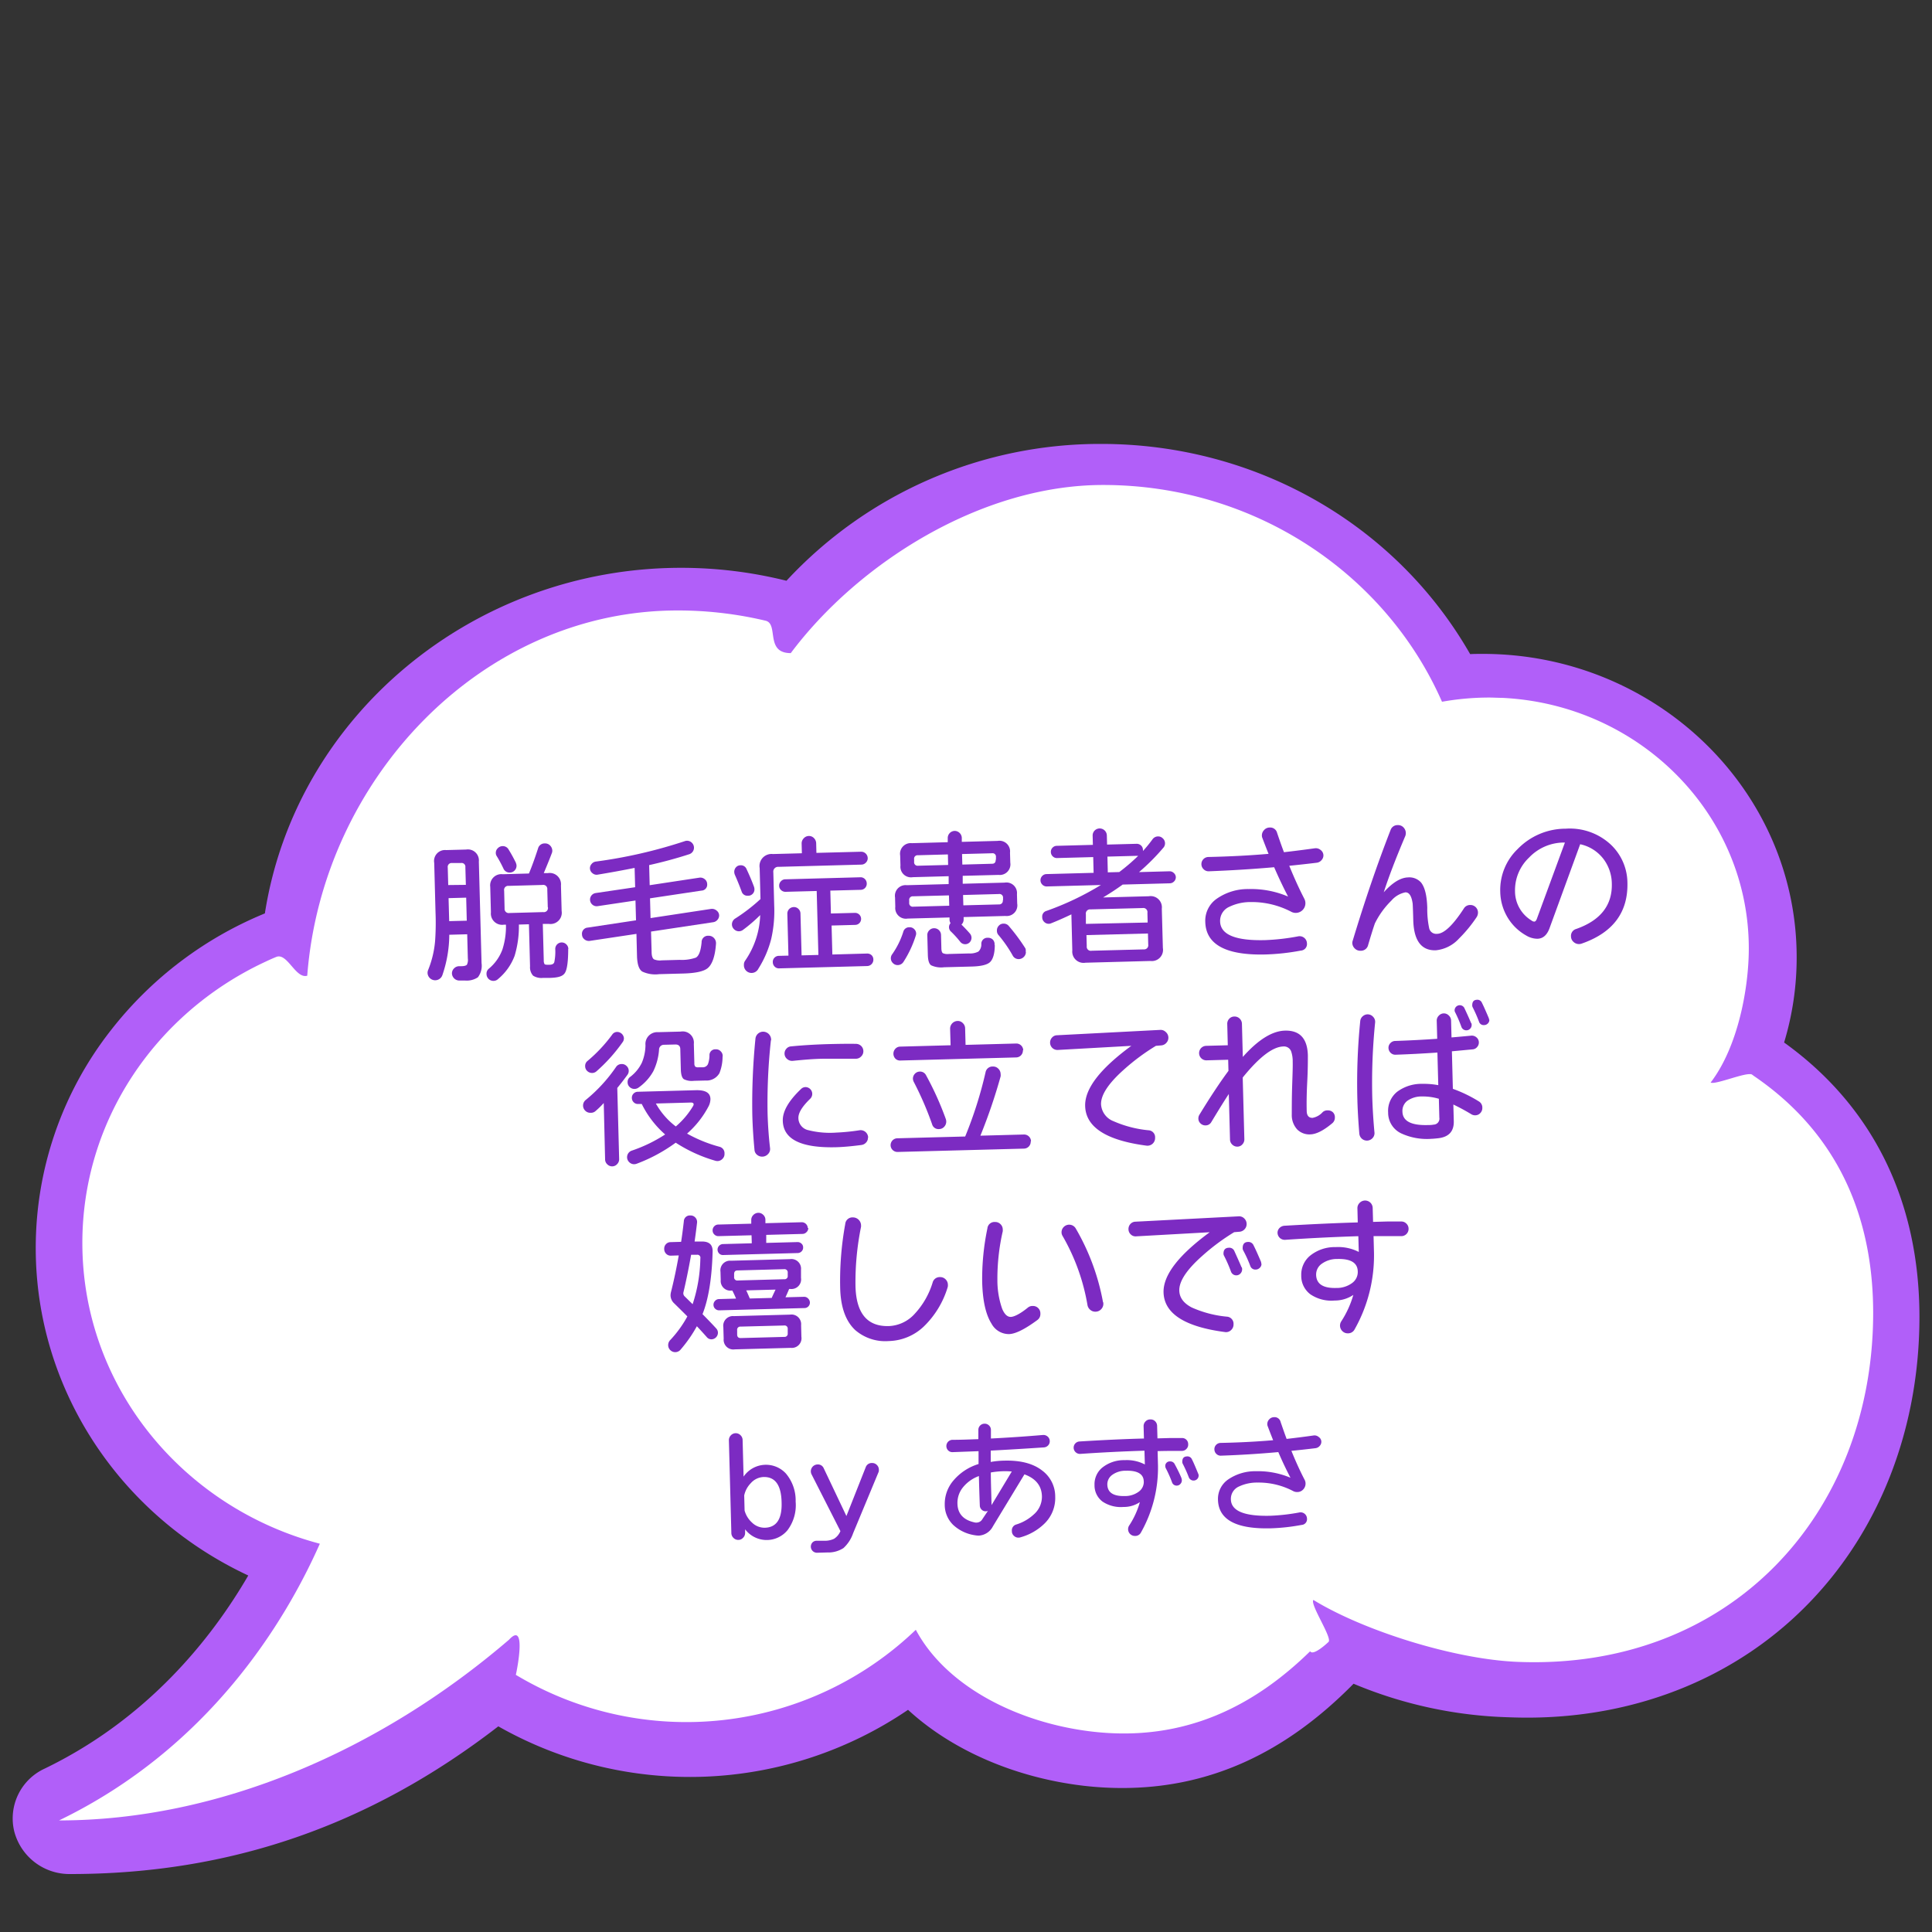
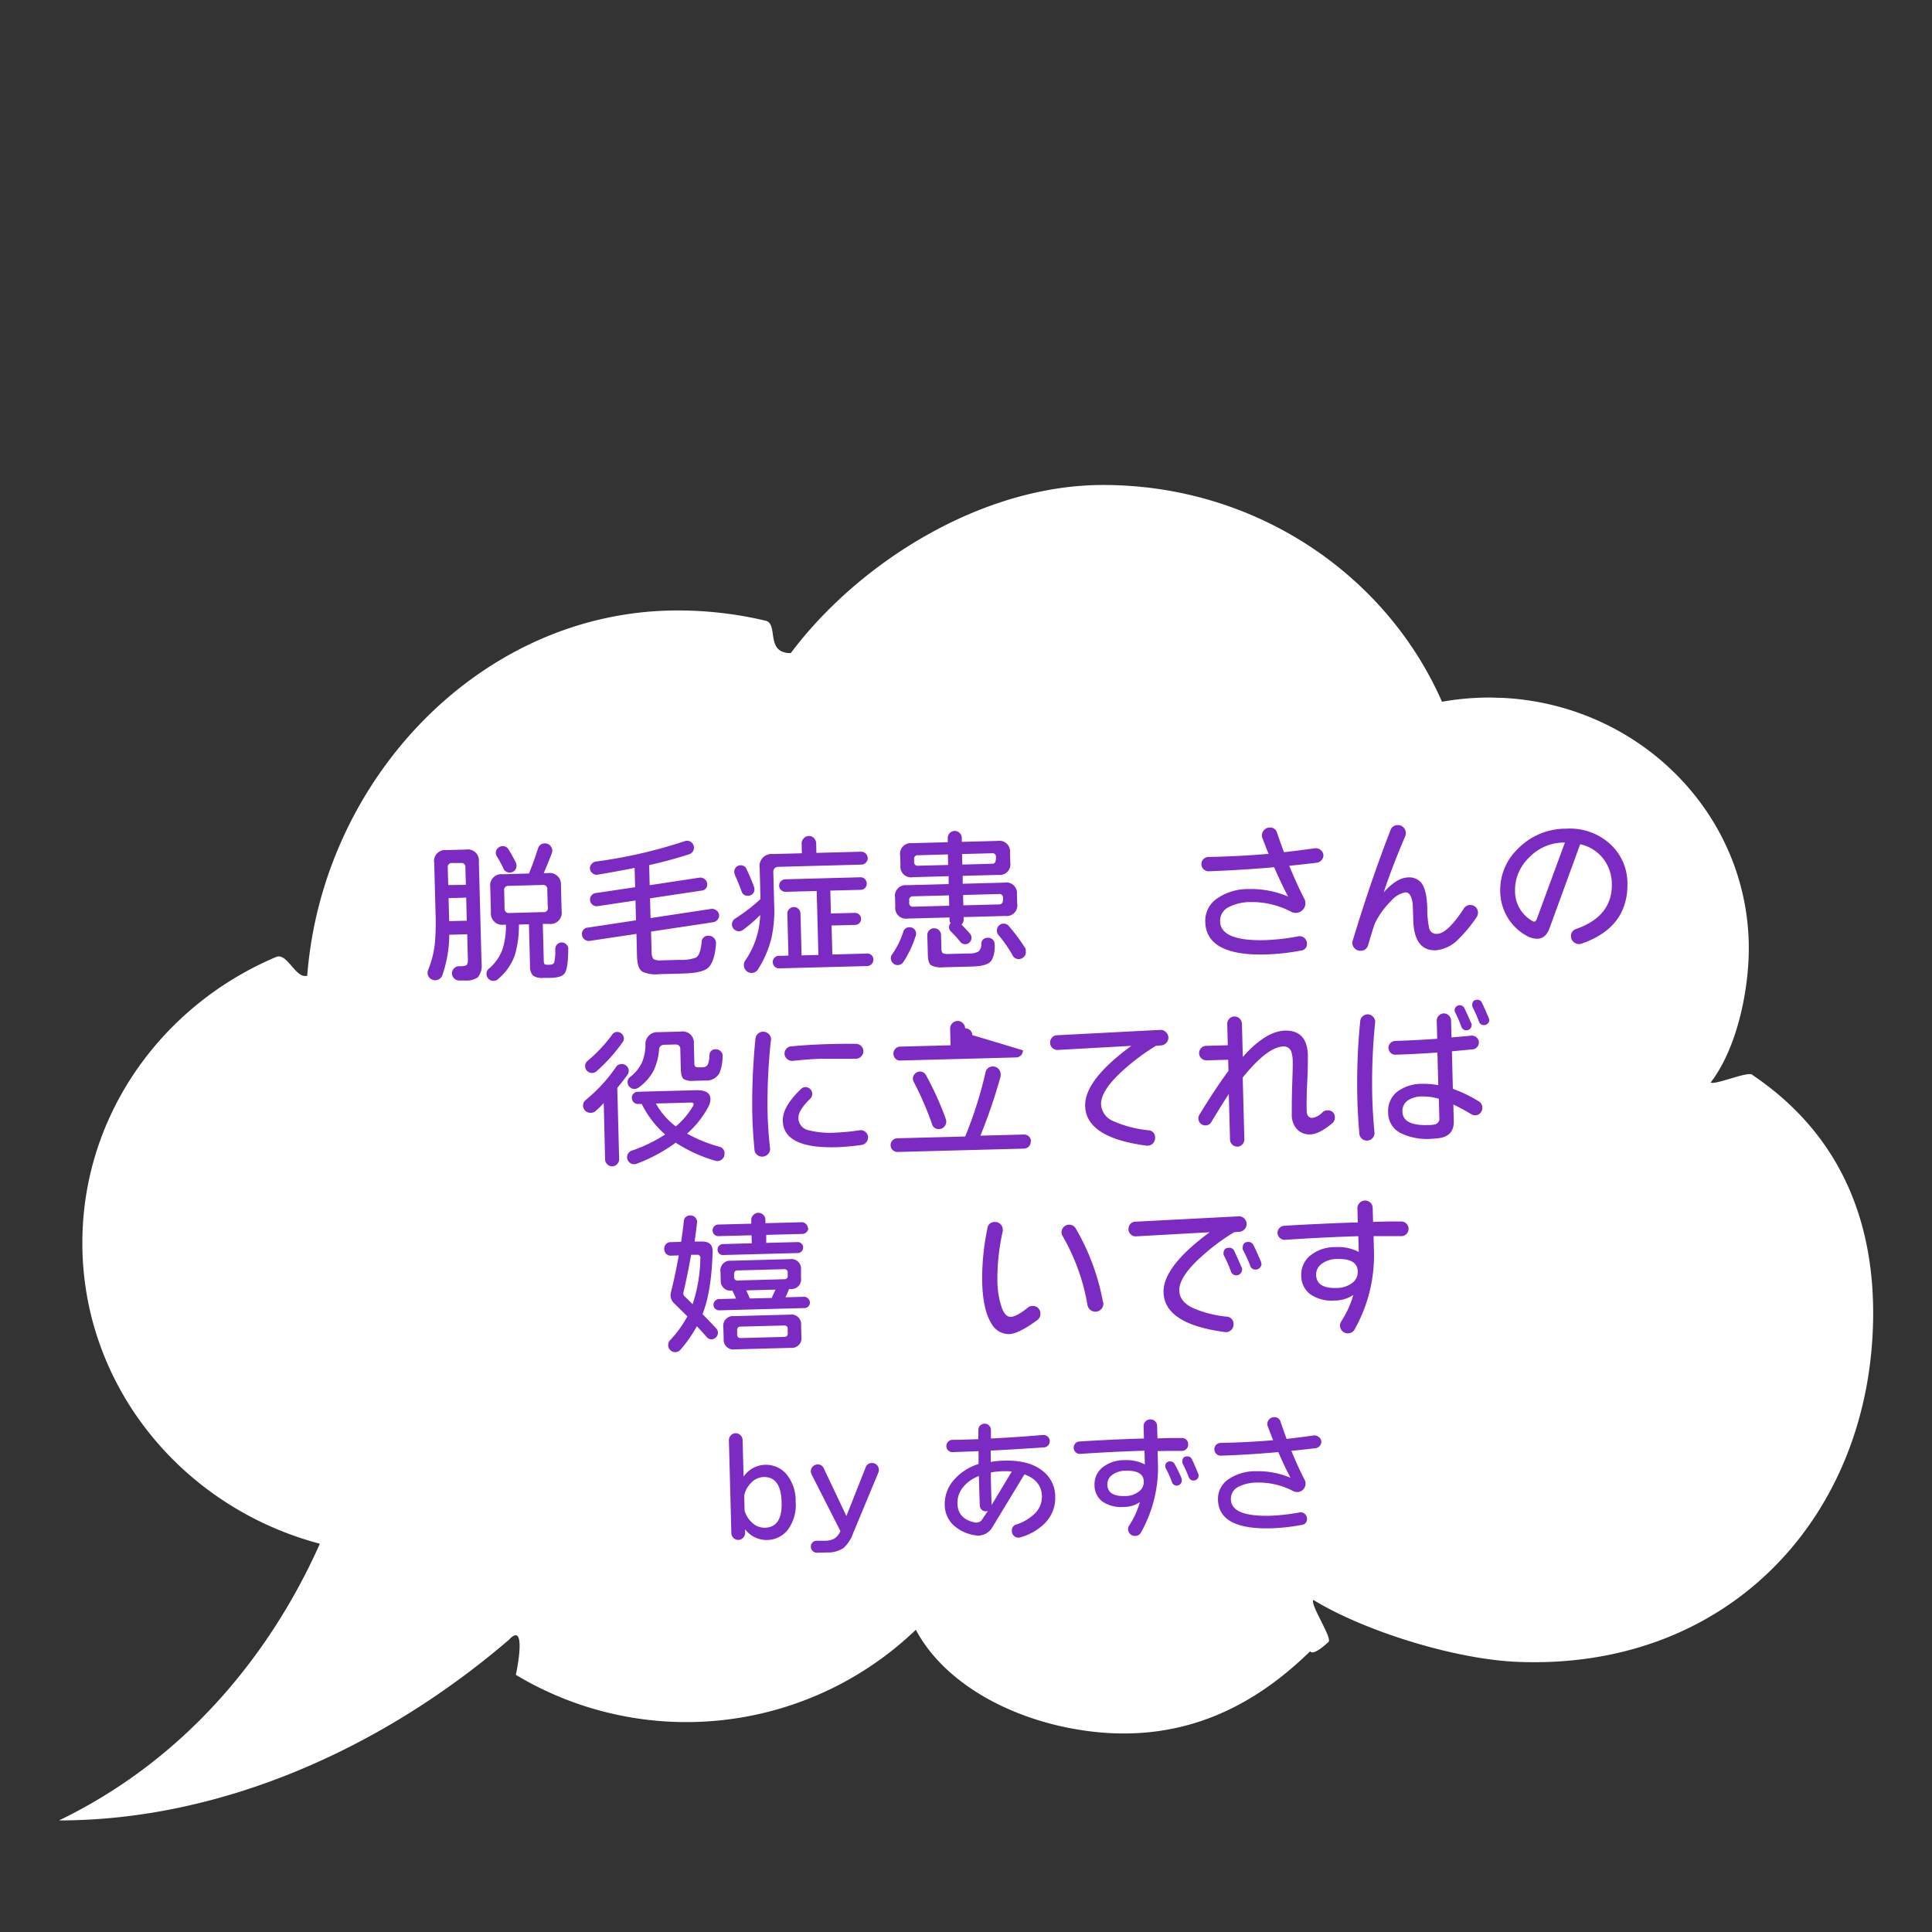
<svg xmlns="http://www.w3.org/2000/svg" id="レイヤー_1" data-name="レイヤー 1" viewBox="0 0 400 400">
  <rect x="0" y="0" width="400" height="400" fill="#333333" stroke="none" />
  <defs>
    <style>.cls-1{fill:#b15ff9;}.cls-2{fill:#fff;}.cls-3{fill:#7c2bc2;}</style>
  </defs>
-   <path class="cls-1" d="M369.38,215.84a60.47,60.47,0,0,0,2.6-17.65c0-34.63-29.17-62.81-65-62.81-.86,0-1.73,0-2.6.05C289,108.54,260,91.91,228,91.91a88.5,88.5,0,0,0-65.17,28.33A90.06,90.06,0,0,0,141,117.56c-43,0-79.78,30.66-86.16,71.55A77.87,77.87,0,0,0,23,213.25,73,73,0,0,0,7.4,258.41c0,28.93,17.17,55.24,44,67.78-7.56,13-20.76,29.65-42.19,40a11.35,11.35,0,0,0-6.27,12.94A11.81,11.81,0,0,0,14.53,388c33,0,62-10,88.64-30.58A80.31,80.31,0,0,0,188,354c9.07,8.36,22.17,14.05,36.32,15.72a69.89,69.89,0,0,0,8,.47c17.93,0,33.63-7.07,47.92-21.59a89.35,89.35,0,0,0,32,6.94c1.34.05,2.67.08,3.95.08,23.21,0,44.18-8.7,59.06-24.49,14.29-15.15,22.15-35.93,22.15-58.5C397.39,248.6,387.72,229,369.38,215.84Z" />
  <path class="cls-2" d="M362.7,222.48c-1-.66,1.05.63,0,0s-7.54,2.18-8.53,1.65c5.72-7.48,7.9-19.68,7.9-27.76,0-27.83-22.66-50.55-51.12-51.89-.88,0-1.76-.06-2.65-.06a55.85,55.85,0,0,0-9.75.87c-11.58-26.38-38.64-44.88-70.16-44.88-25.41,0-50.84,16.33-64.67,34.81-5.39,0-2.44-6.05-5.22-6.71q-.8-.19-1.59-.36a78.55,78.55,0,0,0-16.64-1.76c-40.55,0-73.52,34.85-76.66,75.62-2.41.71-4.14-4.85-6.43-3.88-1,.4-1.88.82-2.81,1.26-22.11,10.53-37.32,32.52-37.32,57.95,0,29.75,20.83,54.79,49.17,62.27-7.16,16.15-22.93,42.27-54,57.29,32.9,0,66.25-14.33,93.16-37.41,3.59-3.9,1.79,5.64,1.42,7.27h0a68.61,68.61,0,0,0,82.81-9.33c6.31,11.8,21.25,19.28,36.44,21.07,19.41,2.28,33.88-5.55,45.2-16.62.67,1.08,3.82-1.95,3.82-1.95.77-.89-3.89-7.77-3.15-8.68,10.35,6.35,29.1,12.28,42.25,12.82,44.07,1.8,73.65-30.66,73.65-72.3C387.8,253.55,381.66,235.19,362.7,222.48Z" />
  <path class="cls-3" d="M99.7,199.4a3.92,3.92,0,0,1-.76,2.94,4.16,4.16,0,0,1-2.64.67l-1.15,0a1.54,1.54,0,0,1-1.58-1.47A1.43,1.43,0,0,1,94,200.5a1.49,1.49,0,0,1,1.08-.46h.38c.64,0,1-.11,1.2-.29a2.25,2.25,0,0,0,.2-1.32l-.13-5-3.71.1a26.13,26.13,0,0,1-1.44,8.39,1.58,1.58,0,0,1-3.06-.46,1.59,1.59,0,0,1,.14-.68,20.63,20.63,0,0,0,1.42-5.93,53.72,53.72,0,0,0,.09-5.95l-.27-10.24A2.27,2.27,0,0,1,92.38,176l4.13-.11a2.28,2.28,0,0,1,2.63,2.5Zm-3.25-16.2-.1-3.65a.78.78,0,0,0-.92-.87l-1.85,0a.8.8,0,0,0-.88.92l.1,3.64Zm.19,7.42-.12-4.77-3.65.1.13,4.76Zm21,5.84c0,2.63-.23,4.29-.7,5s-1.42.94-3,1l-1.48,0a3.22,3.22,0,0,1-2.09-.46,2.58,2.58,0,0,1-.63-1.93l-.23-8.71-2.08.06a21.13,21.13,0,0,1-.88,6.46,11.49,11.49,0,0,1-3.43,4.82,1.35,1.35,0,0,1-.91.38,1.42,1.42,0,0,1-1.48-1.4,1.32,1.32,0,0,1,.45-1.1,9.37,9.37,0,0,0,2.84-4,15.49,15.49,0,0,0,.73-5.14h-.39a2.33,2.33,0,0,1-2.72-2.55l-.14-5.28A2.32,2.32,0,0,1,104.1,181l5.41-.15q.87-2.07,1.88-5.17a1.4,1.4,0,0,1,1.41-1.06,1.42,1.42,0,0,1,1.09.43,1.58,1.58,0,0,1,.46,1.07,1.46,1.46,0,0,1-.12.57q-.51,1.37-1.65,4.08l.83,0a2.34,2.34,0,0,1,2.73,2.55l.14,5.28a2.33,2.33,0,0,1-2.59,2.69l-1.31,0,.2,7.52a1.53,1.53,0,0,0,.15.78c.09.11.31.16.67.15h.36c.55,0,.89-.19,1-.53a10.58,10.58,0,0,0,.2-2.7,1.34,1.34,0,0,1,2.28-1A1.36,1.36,0,0,1,117.67,196.46Zm-10.84-17.8a1.27,1.27,0,0,1,.14.54,1.4,1.4,0,0,1-.37,1,1.34,1.34,0,0,1-1,.45,1.36,1.36,0,0,1-1.34-.83,26.81,26.81,0,0,0-1.38-2.56,1.2,1.2,0,0,1-.2-.63,1.3,1.3,0,0,1,.4-1,1.39,1.39,0,0,1,1-.45,1.36,1.36,0,0,1,1.27.74C105.86,176.78,106.35,177.69,106.83,178.66Zm6.61,9.17-.1-3.67a.84.84,0,0,0-1-.94l-7,.19a.84.84,0,0,0-.93,1l.09,3.68a.86.86,0,0,0,1,.94l7-.19A.85.85,0,0,0,113.44,187.83Z" />
  <path class="cls-3" d="M148.89,189.49a1.34,1.34,0,0,1-.35.95,1.4,1.4,0,0,1-.86.49l-12.89,1.94.12,4.22c0,.81.18,1.32.49,1.53a3.11,3.11,0,0,0,1.6.21l3.71-.1a8.83,8.83,0,0,0,3.38-.47c.65-.4,1-1.45,1.17-3.14a1.32,1.32,0,0,1,1.43-1.38,1.46,1.46,0,0,1,1.14.48,1.55,1.55,0,0,1,.41,1.17q-.28,3.88-1.75,5.08-1.26,1-5.16,1.09l-4.86.13a6.39,6.39,0,0,1-3.5-.54c-.68-.45-1-1.46-1.08-3l-.12-4.8-9.66,1.45a1.42,1.42,0,0,1-1.1-.31,1.28,1.28,0,0,1-.51-1,1.27,1.27,0,0,1,1.18-1.44l10-1.51-.11-4.1-7.84,1.17a1.35,1.35,0,0,1-1.08-.31,1.37,1.37,0,0,1,.65-2.4l8.2-1.21-.11-4q-3.72.75-7.61,1.39a1.29,1.29,0,0,1-1.11-.29,1.32,1.32,0,0,1-.53-1,1.3,1.3,0,0,1,.35-.92,1.33,1.33,0,0,1,.86-.49,100.61,100.61,0,0,0,18.46-4.24,1.35,1.35,0,0,1,.41-.07,1.39,1.39,0,0,1,1,.39,1.42,1.42,0,0,1-.56,2.41c-2.69.87-5.44,1.61-8.26,2.24l.11,4.16,10.3-1.56a1.4,1.4,0,0,1,1.09.31,1.28,1.28,0,0,1,.51,1,1.22,1.22,0,0,1-1.18,1.37l-10.65,1.6.11,4.09,12.53-1.9a1.45,1.45,0,0,1,1.13.33A1.3,1.3,0,0,1,148.89,189.49Z" />
  <path class="cls-3" d="M179.65,177.59a1.28,1.28,0,0,1-.37,1,1.3,1.3,0,0,1-.93.42l-17.15.46a1,1,0,0,0-1.09,1.15l.18,6.84a26,26,0,0,1-.62,6.94,21.48,21.48,0,0,1-2.65,6.15,1.58,1.58,0,0,1-3-.76,1.4,1.4,0,0,1,.26-.9,17.56,17.56,0,0,0,3.11-9.43,32,32,0,0,1-3.57,3.07,1.45,1.45,0,0,1-.82.28,1.4,1.4,0,0,1-1-.4,1.38,1.38,0,0,1-.46-1,1.43,1.43,0,0,1,.73-1.27,36.65,36.65,0,0,0,5.18-4l-.17-6.43a2.49,2.49,0,0,1,2.74-2.89l6-.16-.05-2a1.49,1.49,0,0,1,.42-1.08,1.45,1.45,0,0,1,1.07-.5,1.4,1.4,0,0,1,1.06.44,1.56,1.56,0,0,1,.46,1.06l.05,2,9.24-.24a1.35,1.35,0,0,1,1.38,1.3Zm-23.52,6.07a1.76,1.76,0,0,1,.07.45,1.28,1.28,0,0,1-.36.94,1.26,1.26,0,0,1-1,.4,1.24,1.24,0,0,1-1.3-.89c-.37-1-.84-2.2-1.41-3.48a1.87,1.87,0,0,1-.11-.51,1.42,1.42,0,0,1,.35-1,1.23,1.23,0,0,1,.93-.42,1.25,1.25,0,0,1,1.27.8C155.28,181.46,155.78,182.69,156.13,183.66Zm24.69,15a1.31,1.31,0,0,1-1.28,1.35l-18.23.48a1.21,1.21,0,0,1-.92-.36,1.31,1.31,0,0,1-.39-.92,1.23,1.23,0,0,1,.34-.92,1.25,1.25,0,0,1,.9-.39l2-.05-.23-8.64a1.35,1.35,0,0,1,1.34-1.41,1.27,1.27,0,0,1,.95.37,1.35,1.35,0,0,1,.43,1l.23,8.63,3.48-.09-.35-13.24-6.43.17a1.31,1.31,0,0,1-.94-.35,1.19,1.19,0,0,1-.4-.9,1.24,1.24,0,0,1,.36-.93,1.21,1.21,0,0,1,.91-.41l15.55-.42a1.24,1.24,0,0,1,.92.36,1.31,1.31,0,0,1,.39.92,1.26,1.26,0,0,1-1.24,1.32l-6.3.16.12,4.74L177,189a1.25,1.25,0,0,1,.93,2.12,1.23,1.23,0,0,1-.87.37l-4.89.13.16,6,7.2-.2a1.32,1.32,0,0,1,.93.35A1.23,1.23,0,0,1,180.82,198.66Z" />
  <path class="cls-3" d="M189.6,193.72a22.38,22.38,0,0,1-2.54,5.42,1.42,1.42,0,0,1-1.17.67,1.35,1.35,0,0,1-1-.39,1.38,1.38,0,0,1-.45-1,1.35,1.35,0,0,1,.24-.8,16.87,16.87,0,0,0,2.34-4.71,1.24,1.24,0,0,1,1.25-.93,1.27,1.27,0,0,1,1,.38,1.29,1.29,0,0,1,.41.93A1.38,1.38,0,0,1,189.6,193.72Zm21-6.64a2.2,2.2,0,0,1-2.43,2.56l-8.66.23v.49a1.39,1.39,0,0,1-.45,1.06c.65.65,1.23,1.26,1.74,1.85a1.35,1.35,0,0,1,0,1.79,1.3,1.3,0,0,1-2-.08,20.82,20.82,0,0,0-2-2.19,1.24,1.24,0,0,1,0-1.66,1.32,1.32,0,0,1-.21-.7l0-.48-8.66.23a2.21,2.21,0,0,1-2.57-2.43l-.05-1.95a2.2,2.2,0,0,1,2.43-2.53l8.67-.23,0-1.63-7.42.2a2.19,2.19,0,0,1-2.56-2.4l-.06-2.08a2.21,2.21,0,0,1,2.43-2.56l7.42-.2,0-.83a1.47,1.47,0,0,1,1.43-1.51,1.49,1.49,0,0,1,1.48,1.43l0,.84,7.42-.2a2.2,2.2,0,0,1,2.56,2.43l.06,2.08a2.2,2.2,0,0,1-2.43,2.53l-7.42.19,0,1.64,8.67-.23a2.19,2.19,0,0,1,2.56,2.39Zm-14.07.44-.06-2.14-7.42.19a.74.74,0,0,0-.81.86v.48a.74.74,0,0,0,.86.81Zm-.23-8.44-.05-2.18-6.21.17a.71.71,0,0,0-.78.82l0,.54a.72.72,0,0,0,.82.81Zm9.66,16.58c0,1.81-.4,3-1,3.55s-1.88.85-3.74.9l-5.75.15a4.92,4.92,0,0,1-2.7-.41c-.42-.31-.64-1-.67-2.16l-.11-4.06a1.33,1.33,0,0,1,.39-1,1.35,1.35,0,0,1,1-.45,1.42,1.42,0,0,1,1.45,1.37l.07,2.72c0,.58.12.93.3,1.07a2.37,2.37,0,0,0,1.24.17l4.19-.11a3.73,3.73,0,0,0,1.94-.39,2,2,0,0,0,.6-1.58,1.25,1.25,0,0,1,1.37-1.27,1.33,1.33,0,0,1,1.07.44A1.41,1.41,0,0,1,205.91,195.66Zm.24-17.68,0-.54a.7.7,0,0,0-.82-.78l-6.2.16.06,2.18,6.2-.17C205.9,178.82,206.16,178.54,206.15,178Zm1.47,8.41v-.48a.74.74,0,0,0-.86-.81l-7.42.2.06,2.14,7.42-.19A.74.74,0,0,0,207.62,186.39Zm4.73,10.67a1.41,1.41,0,0,1-.42,1.05,1.49,1.49,0,0,1-1,.46,1.38,1.38,0,0,1-1.33-.77,26.83,26.83,0,0,0-3-4.3,1.32,1.32,0,0,1-.25-.83,1.38,1.38,0,0,1,.38-1,1.28,1.28,0,0,1,1-.44,1.33,1.33,0,0,1,1.1.51,39.29,39.29,0,0,1,3.42,4.62A1.23,1.23,0,0,1,212.35,197.06Z" />
-   <path class="cls-3" d="M243.44,181.57a1.21,1.21,0,0,1-.36.92,1.25,1.25,0,0,1-.88.39l-9.76.26q-1.89,1.37-4.06,2.67l9.47-.25a2.32,2.32,0,0,1,2.69,2.58l.22,8.13a2.31,2.31,0,0,1-2.55,2.69l-13.47.36a2.34,2.34,0,0,1-2.73-2.55l-.19-7.46q-2.28,1.09-4.18,1.84a1.13,1.13,0,0,1-.48.11,1.27,1.27,0,0,1-.95-.37,1.31,1.31,0,0,1-.43-1,1.21,1.21,0,0,1,.89-1.3,59.6,59.6,0,0,0,11.26-5.36l-11.2.3a1.24,1.24,0,0,1-.9-.35,1.27,1.27,0,0,1-.05-1.82,1.26,1.26,0,0,1,.89-.39l9.75-.26-.08-3.26-7.49.2a1.2,1.2,0,0,1-.89-.35,1.25,1.25,0,0,1-.39-.9,1.19,1.19,0,0,1,.34-.89,1.21,1.21,0,0,1,.87-.39l7.49-.2-.05-1.89a1.46,1.46,0,0,1,.39-1.05,1.48,1.48,0,0,1,2.55,1l.05,1.88,6.11-.16a1.31,1.31,0,0,1,.91.34,1.19,1.19,0,0,1,.4.87,1,1,0,0,1,0,.29c.64-.7,1.32-1.52,2-2.45a1.41,1.41,0,0,1,1.1-.58,1.33,1.33,0,0,1,1,.39,1.38,1.38,0,0,1,.09,2,43.72,43.72,0,0,1-5,5l6.3-.17a1.24,1.24,0,0,1,.9.35A1.19,1.19,0,0,1,243.44,181.57ZM237.61,191l-.05-2a.86.86,0,0,0-1-1l-10.81.28a.86.86,0,0,0-.93,1l0,2Zm.12,4.57-.06-2.3-12.73.33.06,2.31a.84.84,0,0,0,1,.93l10.82-.28A.85.85,0,0,0,237.73,195.58Zm-2.09-18.38-.25,0-6.11.16.08,3.26,2.37-.06A40.62,40.62,0,0,0,235.64,177.2Z" />
  <path class="cls-3" d="M274,177.08a1.45,1.45,0,0,1-.39,1,1.54,1.54,0,0,1-1,.54c-2.06.25-4,.46-5.68.63q1.54,3.79,3.13,6.86a2,2,0,0,1,.21.83,2,2,0,0,1-2.86,1.87,17.66,17.66,0,0,0-8.51-2.05,10.07,10.07,0,0,0-4.42,1,3.17,3.17,0,0,0-1.87,3q.1,4.13,9.38,3.88a45.52,45.52,0,0,0,6.83-.79,1.52,1.52,0,0,1,1.77,1.46,1.35,1.35,0,0,1-1.27,1.5,46.63,46.63,0,0,1-7.22.8q-12.37.33-12.56-6.74a5.54,5.54,0,0,1,2.38-4.8,11.23,11.23,0,0,1,6.59-2,19.52,19.52,0,0,1,8.17,1.55q-1.51-2.91-2.88-6.07-6.64.58-13.52.84a1.43,1.43,0,0,1-1.08-.42,1.45,1.45,0,0,1-.46-1,1.47,1.47,0,0,1,1.46-1.54q6.72-.15,12.44-.65c-.46-1.14-.88-2.23-1.27-3.26a1.34,1.34,0,0,1-.11-.51,1.6,1.6,0,0,1,.45-1.15,1.54,1.54,0,0,1,1.14-.53,1.47,1.47,0,0,1,1.56,1.11c.53,1.57,1,2.9,1.42,4q3.06-.35,6.38-.81a1.53,1.53,0,0,1,1.21.35A1.41,1.41,0,0,1,274,177.08Z" />
  <path class="cls-3" d="M306,188.9a1.73,1.73,0,0,1-.29,1,28.25,28.25,0,0,1-3.63,4.41,7.49,7.49,0,0,1-4.83,2.44q-4.49.11-4.65-6.28c-.05-2-.1-3.08-.12-3.36-.22-1.6-.72-2.38-1.51-2.36a5.17,5.17,0,0,0-2.9,1.71,17.39,17.39,0,0,0-3.42,4.73c-.4,1.16-.86,2.65-1.39,4.45a1.52,1.52,0,0,1-1.57,1.2,1.57,1.57,0,0,1-1.2-.47,1.64,1.64,0,0,1-.51-1.12,1.52,1.52,0,0,1,.09-.51q3.74-12.39,7.84-22.91a1.5,1.5,0,0,1,1.48-1,1.52,1.52,0,0,1,1.18.47,1.69,1.69,0,0,1,.38,1.79q-2.93,6.9-4.46,11.65,2.7-3,5-3.08a3.26,3.26,0,0,1,2.72,1.05q1.18,1.47,1.29,5.21a19.23,19.23,0,0,0,.4,4.28,1.49,1.49,0,0,0,1.6,1.14q2.17,0,5.59-5.27a1.5,1.5,0,0,1,1.26-.7A1.57,1.57,0,0,1,306,188.9Z" />
  <path class="cls-3" d="M336.94,182.71q.24,9.3-9.52,12.67a1.85,1.85,0,0,1-.48.08,1.63,1.63,0,0,1-1.15-.44,1.51,1.51,0,0,1-.53-1.12,1.48,1.48,0,0,1,1.08-1.57q7.55-2.66,7.37-9.41a8.63,8.63,0,0,0-1.67-5,8.21,8.21,0,0,0-4.88-3.13l-6.36,17.42c-.52,1.4-1.35,2.12-2.5,2.15a4.6,4.6,0,0,1-2.33-.68,10.44,10.44,0,0,1-3.71-3.52,10.69,10.69,0,0,1-1.65-5.55,11.73,11.73,0,0,1,3.58-8.8,13.85,13.85,0,0,1,10-4.24,12.44,12.44,0,0,1,9.28,3.27A11,11,0,0,1,336.94,182.71ZM324,174.44l-.35,0a10,10,0,0,0-7.09,3.13,9.29,9.29,0,0,0-2.89,7,7.09,7.09,0,0,0,3.4,6,1,1,0,0,0,.58.24c.21,0,.39-.19.53-.55Z" />
  <path class="cls-3" d="M130.17,221.67a1.36,1.36,0,0,1-.27.87c-.68.93-1.38,1.84-2.1,2.71l.39,14.75a1.42,1.42,0,0,1-.4,1,1.37,1.37,0,0,1-1,.48,1.41,1.41,0,0,1-1.05-.41,1.39,1.39,0,0,1-.46-1L125,228.37a18.62,18.62,0,0,1-1.72,1.68,1.4,1.4,0,0,1-1,.34,1.45,1.45,0,0,1-1.08-.4,1.49,1.49,0,0,1,0-2.2,32.32,32.32,0,0,0,6.35-6.89,1.34,1.34,0,0,1,1.14-.6,1.31,1.31,0,0,1,1,.37A1.34,1.34,0,0,1,130.17,221.67Zm-1-6.7a1.27,1.27,0,0,1-.27.81,34.18,34.18,0,0,1-5.38,6,1.39,1.39,0,0,1-.91.37,1.47,1.47,0,0,1-1-.38,1.36,1.36,0,0,1-.46-1,1.32,1.32,0,0,1,.51-1.13,30.93,30.93,0,0,0,5.08-5.42,1.25,1.25,0,0,1,1-.57,1.42,1.42,0,0,1,1.44,1.37ZM150,238.84a1.38,1.38,0,0,1-.42,1.09,1.49,1.49,0,0,1-1,.46,1.74,1.74,0,0,1-.45-.06,30.67,30.67,0,0,1-8.23-3.75,33.49,33.49,0,0,1-8.14,4.38,1.78,1.78,0,0,1-.45.08,1.45,1.45,0,0,1-1-.39,1.43,1.43,0,0,1,.48-2.42,30.74,30.74,0,0,0,6.92-3.35,20.33,20.33,0,0,1-4.84-6.31l-.77,0a1.2,1.2,0,0,1-.89-.35,1.25,1.25,0,0,1-.39-.9,1.19,1.19,0,0,1,.34-.89,1.21,1.21,0,0,1,.87-.39l12.22-.33c1.86,0,2.8.56,2.84,1.82a3.43,3.43,0,0,1-.35,1.45,19.63,19.63,0,0,1-4.49,5.72,29.15,29.15,0,0,0,6.73,2.73A1.36,1.36,0,0,1,150,238.84Zm-.4-20.09a9.21,9.21,0,0,1-.65,3.44,3.07,3.07,0,0,1-2.87,1.52l-2.37.06a3.76,3.76,0,0,1-2.12-.33c-.39-.28-.6-.94-.63-2l-.11-4.19c0-.66-.34-1-1-1l-2.4.06a1,1,0,0,0-1,1,12.15,12.15,0,0,1-1.19,4.48,10.17,10.17,0,0,1-3.05,3.38,1.48,1.48,0,0,1-.83.28,1.39,1.39,0,0,1-1-.38,1.31,1.31,0,0,1-.44-1,1.27,1.27,0,0,1,.48-1.07,8.16,8.16,0,0,0,2.48-3,9.77,9.77,0,0,0,.74-3.61,2.45,2.45,0,0,1,2.62-2.69l4.67-.12a2.32,2.32,0,0,1,2.72,2.55l.11,4a1.05,1.05,0,0,0,.18.7,1.07,1.07,0,0,0,.71.14l.83,0a1.16,1.16,0,0,0,1.1-.67,5.47,5.47,0,0,0,.31-1.77,1.2,1.2,0,0,1,1.31-1.28,1.26,1.26,0,0,1,1,.4A1.32,1.32,0,0,1,149.62,218.75ZM143.49,229a.7.7,0,0,0,.12-.36c0-.25-.2-.38-.59-.37l-7.23.2a15.3,15.3,0,0,0,4.13,4.75A16.87,16.87,0,0,0,143.49,229Z" />
  <path class="cls-3" d="M159.61,215.38a119,119,0,0,0-.69,15.19q.11,3.68.51,7.13a1.46,1.46,0,0,1-.4,1.22,1.65,1.65,0,0,1-2.3.16,1.42,1.42,0,0,1-.52-1q-.36-3.79-.45-7.19a135.91,135.91,0,0,1,.64-15.77A1.61,1.61,0,0,1,158,213.6a1.66,1.66,0,0,1,1.65,1.78Zm20.09,20.15a1.41,1.41,0,0,1-.37,1,1.57,1.57,0,0,1-1,.53c-2,.26-3.75.42-5.2.46q-10.92.28-11.06-5.47c-.06-1.94,1.2-4.13,3.76-6.57a1.34,1.34,0,0,1,.92-.41,1.41,1.41,0,0,1,1,2.41q-2.49,2.4-2.45,4A2.59,2.59,0,0,0,167.4,234a18.16,18.16,0,0,0,5.74.49A42.49,42.49,0,0,0,178,234a1.56,1.56,0,0,1,1.74,1.53Zm-.95-17.9a1.48,1.48,0,0,1-.47,1.11,1.49,1.49,0,0,1-1.13.46c-2.15,0-4.27,0-6.33,0s-4.35.2-6.71.44a1.54,1.54,0,0,1-1.15-.39,1.44,1.44,0,0,1-.53-1.07,1.47,1.47,0,0,1,.38-1.05,1.39,1.39,0,0,1,1-.49c2.43-.24,5-.39,7.74-.47,2.43-.06,4.32-.08,5.66-.05a1.55,1.55,0,0,1,1.09.44A1.5,1.5,0,0,1,178.75,217.63Z" />
-   <path class="cls-3" d="M213.4,236.33a1.43,1.43,0,0,1-1.4,1.48l-26.17.69a1.41,1.41,0,0,1-1-.39,1.39,1.39,0,0,1-.44-1,1.42,1.42,0,0,1,.39-1,1.41,1.41,0,0,1,1-.44l14.05-.37A84.25,84.25,0,0,0,204.05,222a1.46,1.46,0,0,1,1.51-1.19,1.48,1.48,0,0,1,1.13.45,1.57,1.57,0,0,1,.48,1.11,1.86,1.86,0,0,1,0,.48,113.19,113.19,0,0,1-4.19,12.28l9-.24a1.43,1.43,0,0,1,1.48,1.4Zm-1.62-18.88a1.42,1.42,0,0,1-1.4,1.48l-24,.64a1.33,1.33,0,0,1-1-.39,1.49,1.49,0,0,1,0-2.05,1.36,1.36,0,0,1,1-.44l10.43-.28-.1-3.42a1.59,1.59,0,0,1,1.53-1.61,1.43,1.43,0,0,1,1.1.44,1.51,1.51,0,0,1,.48,1.09l.09,3.42,10.46-.28a1.43,1.43,0,0,1,1.48,1.4Zm-15.95,14.26a1.71,1.71,0,0,1,.08.47,1.55,1.55,0,0,1-.41,1.09,1.42,1.42,0,0,1-1.06.49,1.36,1.36,0,0,1-1.46-1,66.74,66.74,0,0,0-3.79-8.76,1.6,1.6,0,0,1-.18-.67,1.47,1.47,0,0,1,.39-1,1.4,1.4,0,0,1,1-.47,1.38,1.38,0,0,1,1.33.76A63.67,63.67,0,0,1,195.83,231.71Z" />
+   <path class="cls-3" d="M213.4,236.33a1.43,1.43,0,0,1-1.4,1.48l-26.17.69a1.41,1.41,0,0,1-1-.39,1.39,1.39,0,0,1-.44-1,1.42,1.42,0,0,1,.39-1,1.41,1.41,0,0,1,1-.44l14.05-.37A84.25,84.25,0,0,0,204.05,222a1.46,1.46,0,0,1,1.51-1.19,1.48,1.48,0,0,1,1.13.45,1.57,1.57,0,0,1,.48,1.11,1.86,1.86,0,0,1,0,.48,113.19,113.19,0,0,1-4.19,12.28l9-.24a1.43,1.43,0,0,1,1.48,1.4Zm-1.62-18.88a1.42,1.42,0,0,1-1.4,1.48l-24,.64a1.33,1.33,0,0,1-1-.39,1.49,1.49,0,0,1,0-2.05,1.36,1.36,0,0,1,1-.44l10.43-.28-.1-3.42a1.59,1.59,0,0,1,1.53-1.61,1.43,1.43,0,0,1,1.1.44,1.51,1.51,0,0,1,.48,1.09a1.43,1.43,0,0,1,1.48,1.4Zm-15.95,14.26a1.71,1.71,0,0,1,.08.47,1.55,1.55,0,0,1-.41,1.09,1.42,1.42,0,0,1-1.06.49,1.36,1.36,0,0,1-1.46-1,66.74,66.74,0,0,0-3.79-8.76,1.6,1.6,0,0,1-.18-.67,1.47,1.47,0,0,1,.39-1,1.4,1.4,0,0,1,1-.47,1.38,1.38,0,0,1,1.33.76A63.67,63.67,0,0,1,195.83,231.71Z" />
  <path class="cls-3" d="M241.9,214.8a1.53,1.53,0,0,1-.42,1.11,1.56,1.56,0,0,1-1.07.53l-1.09.09a44.12,44.12,0,0,0-6.72,5c-3.15,2.82-4.69,5.19-4.64,7.11a4,4,0,0,0,2.55,3.48,23.56,23.56,0,0,0,7.26,1.89,1.44,1.44,0,0,1,1.38,1.56,1.58,1.58,0,0,1-1.81,1.62q-12.5-1.65-12.67-8.21-.15-5.34,9.56-12.45l-15.21.85a1.51,1.51,0,0,1-1.61-1.46,1.52,1.52,0,0,1,.4-1.1,1.38,1.38,0,0,1,1-.48l21.38-1.11a1.49,1.49,0,0,1,1.15.42A1.54,1.54,0,0,1,241.9,214.8Z" />
  <path class="cls-3" d="M276.37,231.36a1.49,1.49,0,0,1-.58,1.23c-1.77,1.48-3.27,2.23-4.48,2.27a3.56,3.56,0,0,1-2.72-1,4.38,4.38,0,0,1-1.14-3.12c0-1.6,0-3.59.08-6s.14-4,.11-4.93a6.27,6.27,0,0,0-.31-2.1,1.58,1.58,0,0,0-1.63-1.05q-3.29.09-8.41,6.43l.34,12.74a1.49,1.49,0,0,1-.4,1.09,1.38,1.38,0,0,1-1,.48,1.49,1.49,0,0,1-1.1-.42,1.45,1.45,0,0,1-.47-1.07l-.25-9.41q-1.2,1.8-3.63,5.83a1.34,1.34,0,0,1-1.16.67,1.43,1.43,0,0,1-1.05-.39,1.35,1.35,0,0,1-.46-1,1.48,1.48,0,0,1,.23-.84q3.38-5.53,6-9.06l-.06-2.3-4.48.12a1.48,1.48,0,0,1-.08-3l4.48-.12-.11-4.38a1.49,1.49,0,0,1,.4-1.1,1.44,1.44,0,0,1,1.06-.47,1.49,1.49,0,0,1,1.1.42,1.54,1.54,0,0,1,.48,1.07l.18,6.88q4.75-5.34,8.72-5.45,4.61-.12,4.75,5.12c0,1.14,0,3-.13,5.47s-.15,4.51-.11,6c0,1,.43,1.49,1.22,1.47a3.75,3.75,0,0,0,2.11-1.21,1.45,1.45,0,0,1,1-.34,1.5,1.5,0,0,1,1.1.4A1.41,1.41,0,0,1,276.37,231.36Z" />
  <path class="cls-3" d="M284.7,211.74a125,125,0,0,0-.59,15.35q.11,3.61.45,7.29a1.49,1.49,0,0,1-.36,1.22,1.58,1.58,0,0,1-2.26.14,1.6,1.6,0,0,1-.51-1.06q-.33-4.08-.4-7a128.39,128.39,0,0,1,.59-16.24,1.48,1.48,0,0,1,.48-1,1.54,1.54,0,0,1,1-.43,1.51,1.51,0,0,1,1.18.5A1.47,1.47,0,0,1,284.7,211.74Zm22.2,17.6a1.49,1.49,0,0,1-.4,1.09,1.41,1.41,0,0,1-1.06.48,1.48,1.48,0,0,1-.84-.23,41.42,41.42,0,0,0-3.7-2l.09,3.43q.09,3.25-3.4,3.57c-.68.07-1.09.1-1.24.1a12.66,12.66,0,0,1-6.21-1.11,4.72,4.72,0,0,1-2.74-4.32,5.08,5.08,0,0,1,1.84-4.29,8.41,8.41,0,0,1,5.27-1.66,16.21,16.21,0,0,1,3.27.27l-.18-6.75q-4.69.32-8.69.45a1.38,1.38,0,0,1-1-.4,1.47,1.47,0,0,1-.44-1,1.35,1.35,0,0,1,.39-1,1.38,1.38,0,0,1,1-.45q4.38-.15,8.7-.45l-.1-3.71a1.45,1.45,0,0,1,.42-1.07,1.47,1.47,0,0,1,1-.48,1.42,1.42,0,0,1,1.07.43,1.45,1.45,0,0,1,.48,1l.09,3.55c1.77-.15,3.13-.28,4.09-.37a1.45,1.45,0,0,1,1.08.36,1.34,1.34,0,0,1,.49,1,1.39,1.39,0,0,1-.36,1,1.31,1.31,0,0,1-.94.48l-4.28.4.2,7.77a28.15,28.15,0,0,1,5.39,2.61A1.46,1.46,0,0,1,306.9,229.34ZM298,231.4l-.1-3.91a11.71,11.71,0,0,0-3.47-.48,5.12,5.12,0,0,0-3.07.91,2.62,2.62,0,0,0-1,2.24c.05,1.94,1.8,2.87,5.26,2.77.32,0,.72,0,1.21-.09A1.23,1.23,0,0,0,298,231.4Zm6.62-19.58a.81.81,0,0,1,.07.35,1.09,1.09,0,0,1-.29.79,1.09,1.09,0,0,1-1.84-.38,26.61,26.61,0,0,0-1.29-3,.82.82,0,0,1-.11-.38,1.07,1.07,0,0,1,2-.54C303.67,209.74,304.15,210.79,304.58,211.82Zm3.73-.71a1,1,0,0,1-.3.78,1.05,1.05,0,0,1-.76.34,1,1,0,0,1-1.08-.71,29.39,29.39,0,0,0-1.32-3,.86.86,0,0,1-.08-.38c0-.75.31-1.13,1-1.15a1,1,0,0,1,1,.61c.36.72.82,1.75,1.39,3.1A1.55,1.55,0,0,1,308.31,211.11Z" />
  <path class="cls-3" d="M148.64,275.91a1.37,1.37,0,0,1-1.31,1.38,1.23,1.23,0,0,1-1-.46c-.51-.58-1.19-1.33-2.05-2.25a28.23,28.23,0,0,1-3.36,4.83,1.44,1.44,0,0,1-2.12.14,1.41,1.41,0,0,1-.46-1,1.49,1.49,0,0,1,.42-1.1,23.42,23.42,0,0,0,3.55-4.9c-.59-.6-1.48-1.48-2.67-2.65a2.33,2.33,0,0,1-.81-1.64,3.16,3.16,0,0,1,.11-.83q.87-3.45,1.59-7.51l-1.6.05a1.3,1.3,0,0,1-1-.38,1.36,1.36,0,0,1-.41-1,1.34,1.34,0,0,1,.36-1,1.29,1.29,0,0,1,1-.42l2.14-.06c.19-1.2.37-2.61.56-4.24a1.24,1.24,0,0,1,1.35-1.22,1.3,1.3,0,0,1,1.05.45,1.33,1.33,0,0,1,.33,1.11c-.17,1.46-.34,2.73-.5,3.83l1.5,0c1.54,0,2.28.67,2.23,2.15q-.23,8.19-2.09,12.89c1.19,1.21,2.14,2.19,2.87,3A1.27,1.27,0,0,1,148.64,275.91ZM145,260.54a.62.62,0,0,0-.72-.75l-1.19,0c-.52,2.91-1.05,5.49-1.58,7.72a.88.88,0,0,0,.21.86l1.68,1.65A31.82,31.82,0,0,0,145,260.54Zm22.34-6.29a1.1,1.1,0,0,1-.35.84,1.17,1.17,0,0,1-.84.38l-7.51.2,0,1.66,6.46-.17a1.15,1.15,0,0,1,.83.31,1,1,0,0,1,.35.78,1.08,1.08,0,0,1-.31.82,1.13,1.13,0,0,1-.81.36l-15.45.41a1.08,1.08,0,0,1-.81-.31,1.15,1.15,0,0,1-.34-.81,1.16,1.16,0,0,1,1.09-1.15l6-.16-.05-1.66-6.84.18a1.16,1.16,0,0,1-.85-.33,1.14,1.14,0,0,1-.37-.82,1.18,1.18,0,0,1,.33-.88,1.14,1.14,0,0,1,.82-.37l6.85-.18,0-.74a1.41,1.41,0,0,1,.42-1.05,1.49,1.49,0,0,1,1-.46,1.41,1.41,0,0,1,1.05.41,1.39,1.39,0,0,1,.46,1l0,.74,7.52-.2a1.25,1.25,0,0,1,1.25,1.18Zm.34,15.39a1.11,1.11,0,0,1-.31.83,1.08,1.08,0,0,1-.81.35l-17.62.47a1.18,1.18,0,0,1-.85-.31,1.1,1.1,0,0,1-.37-.81,1.12,1.12,0,0,1,.33-.84,1.1,1.1,0,0,1,.82-.37l3.52-.1a16.9,16.9,0,0,0-.78-1.67h-.09a2,2,0,0,1-2.3-2.18l-.05-1.7a2,2,0,0,1,2.18-2.29l12.19-.33a2,2,0,0,1,2.3,2.18l0,1.7a2,2,0,0,1-2.18,2.3h-.28c-.29.69-.54,1.27-.76,1.72l3.84-.1a1.1,1.1,0,0,1,.83.33A1.2,1.2,0,0,1,167.68,269.64Zm-1.76,7.12a2,2,0,0,1-2.18,2.3l-11.61.31a2,2,0,0,1-2.3-2.18l-.07-2.4a2,2,0,0,1,2.18-2.3l11.62-.31a2,2,0,0,1,2.3,2.18Zm-2.83-12.66,0-.58a.67.67,0,0,0-.76-.75l-9.62.26c-.5,0-.73.27-.72.79l0,.57a.65.65,0,0,0,.75.72l9.63-.26A.65.65,0,0,0,163.09,264.1Zm0,11.91,0-.87a.65.65,0,0,0-.76-.71l-9,.23a.65.65,0,0,0-.71.76l0,.86c0,.52.26.76.76.75l9-.24A.65.65,0,0,0,163.08,276ZM160.57,267l-6.08.16c.07.11.32.66.75,1.68l4.54-.12C159.82,268.6,160.09,268,160.57,267Z" />
-   <path class="cls-3" d="M196.19,266.55a18.87,18.87,0,0,1-4.94,8.1,10.88,10.88,0,0,1-7.22,3,9.5,9.5,0,0,1-6.94-2.25q-3-2.78-3.14-8.75A65.54,65.54,0,0,1,175,253.41a1.49,1.49,0,0,1,1.59-1.36,1.68,1.68,0,0,1,1.68,1.59,3.49,3.49,0,0,1,0,.35,57.56,57.56,0,0,0-1.15,12.33q.23,8.42,6.91,8.23a7.61,7.61,0,0,0,5.26-2.44,16.62,16.62,0,0,0,3.81-6.6,1.5,1.5,0,0,1,1.51-1.1,1.54,1.54,0,0,1,1.15.45,1.57,1.57,0,0,1,.49,1.14A1.44,1.44,0,0,1,196.19,266.55Z" />
  <path class="cls-3" d="M215.4,272a1.51,1.51,0,0,1-.67,1.33c-2.56,1.88-4.49,2.84-5.82,2.88a4.09,4.09,0,0,1-3.64-2.18q-1.77-2.81-1.92-8.59a51.12,51.12,0,0,1,1.08-11.11A1.47,1.47,0,0,1,206,253a1.49,1.49,0,0,1,1.13.44,1.51,1.51,0,0,1,.48,1.09,2.55,2.55,0,0,1,0,.39A43.87,43.87,0,0,0,206.5,265a17.74,17.74,0,0,0,1,6c.48,1.12,1.07,1.67,1.78,1.65s2-.67,3.56-1.95a1.46,1.46,0,0,1,.95-.31,1.51,1.51,0,0,1,1.15.43A1.53,1.53,0,0,1,215.4,272Zm13-2.39a1.56,1.56,0,0,1-.33,1.35,1.6,1.6,0,0,1-1.25.61,1.58,1.58,0,0,1-1.08-.37,1.65,1.65,0,0,1-.59-1A42.85,42.85,0,0,0,220,255.9a1.51,1.51,0,0,1-.22-.73,1.53,1.53,0,0,1,.44-1.12,1.57,1.57,0,0,1,2.49.27A47,47,0,0,1,228.36,269.57Z" />
  <path class="cls-3" d="M258.1,253.38a1.55,1.55,0,0,1-.42,1.12,1.59,1.59,0,0,1-1.07.52l-1.09.09a44.26,44.26,0,0,0-6.71,5q-4.73,4.22-4.65,7.1.06,2.17,2.56,3.48A22.93,22.93,0,0,0,254,272.6a1.47,1.47,0,0,1,1.39,1.57,1.56,1.56,0,0,1-.53,1.23,1.48,1.48,0,0,1-1.29.38q-12.49-1.65-12.67-8.21-.13-5.34,9.56-12.45l-15.21.85a1.41,1.41,0,0,1-1.12-.38,1.48,1.48,0,0,1-.49-1.08,1.53,1.53,0,0,1,.4-1.1,1.42,1.42,0,0,1,1-.47l21.39-1.11a1.46,1.46,0,0,1,1.15.41A1.56,1.56,0,0,1,258.1,253.38Zm-1,9a1.07,1.07,0,0,1,.07.39,1.25,1.25,0,0,1-.32.87,1.17,1.17,0,0,1-2-.4,28.24,28.24,0,0,0-1.43-3.26.93.93,0,0,1-.11-.41c0-.81.36-1.22,1.12-1.24a1.12,1.12,0,0,1,1.11.64C256.08,260.17,256.6,261.31,257.06,262.4Zm4.08-.74a1.1,1.1,0,0,1-.35.84,1.2,1.2,0,0,1-.84.37,1.1,1.1,0,0,1-1.14-.77,25.65,25.65,0,0,0-1.49-3.26.94.94,0,0,1-.08-.41c0-.83.35-1.26,1.12-1.28a1.17,1.17,0,0,1,1.14.71c.43.84.94,2,1.53,3.38A1.45,1.45,0,0,1,261.14,261.66Z" />
  <path class="cls-3" d="M291.63,254.38a1.5,1.5,0,0,1-1.52,1.55c-2,0-3.92,0-5.73,0l.09,3.46a31.1,31.1,0,0,1-4,15.82,1.51,1.51,0,0,1-1.39.84,1.54,1.54,0,0,1-1.14-.44,1.6,1.6,0,0,1-.27-2,20.09,20.09,0,0,0,2.52-5.51,6.86,6.86,0,0,1-3.88,1.16,7.72,7.72,0,0,1-5-1.28,4.75,4.75,0,0,1-1.9-3.91,5.08,5.08,0,0,1,1.72-4,8.1,8.1,0,0,1,5.42-1.87,9.28,9.28,0,0,1,4.77,1l-.09-3.26q-7.68.24-15.12.75a1.49,1.49,0,0,1-1.61-1.43,1.39,1.39,0,0,1,.39-1,1.58,1.58,0,0,1,1-.48q8.76-.51,15.22-.69l-.07-2.88a1.5,1.5,0,0,1,.43-1.14,1.57,1.57,0,0,1,2.73,1l.08,2.91,2.88-.08,3,0a1.41,1.41,0,0,1,1,.42A1.46,1.46,0,0,1,291.63,254.38Zm-10.52,8.86q-.06-2.69-4.23-2.58a5.36,5.36,0,0,0-3.24,1,2.72,2.72,0,0,0-1.15,2.29c.05,1.87,1.43,2.78,4.14,2.71a5.35,5.35,0,0,0,3.28-1A2.8,2.8,0,0,0,281.11,263.24Z" />
  <path class="cls-3" d="M164.73,310.89a8.62,8.62,0,0,1-1.69,5.93,5.6,5.6,0,0,1-8.77-.19l0,.73a1.39,1.39,0,0,1-.4,1,1.33,1.33,0,0,1-1,.46,1.36,1.36,0,0,1-1-.4,1.43,1.43,0,0,1-.45-1l-.51-19.23a1.42,1.42,0,0,1,.39-1,1.38,1.38,0,0,1,2-.06,1.41,1.41,0,0,1,.45,1l.2,7.59a5.61,5.61,0,0,1,8.75-.66A8.62,8.62,0,0,1,164.73,310.89Zm-2.91.08q-.13-5.27-3.75-5.17a3.7,3.7,0,0,0-2.63,1.28,5.16,5.16,0,0,0-1.36,2.53l.08,3.13a5.21,5.21,0,0,0,1.5,2.46,3.71,3.71,0,0,0,2.69,1.1Q162,316.21,161.82,311Z" />
  <path class="cls-3" d="M181.92,304.72l-5.29,12.72a7.42,7.42,0,0,1-2,3.07,5.72,5.72,0,0,1-3.33.91l-2.16.06a1.27,1.27,0,0,1-.92-2.14A1.2,1.2,0,0,1,169,319l1.68,0a4.47,4.47,0,0,0,2-.41A3.45,3.45,0,0,0,174,317l-6-11.8a1.42,1.42,0,0,1,1.24-2,1.3,1.3,0,0,1,1.31.8l4.69,9.88,4-10.11a1.31,1.31,0,0,1,1.29-.87,1.34,1.34,0,0,1,1,.39,1.36,1.36,0,0,1,.43,1A1.38,1.38,0,0,1,181.92,304.72Z" />
  <path class="cls-3" d="M218.47,309.86a7.37,7.37,0,0,1-2.24,5.6,11.52,11.52,0,0,1-4.93,2.82,1.11,1.11,0,0,1-.37.07,1.3,1.3,0,0,1-1-.37,1.27,1.27,0,0,1-.43-1,1.25,1.25,0,0,1,.91-1.35,9.43,9.43,0,0,0,3.59-2.05,4.86,4.86,0,0,0,1.72-3.8q-.09-3.24-3.62-4.53L205.58,316a3.52,3.52,0,0,1-2.89,1.93,4.7,4.7,0,0,1-.82-.07,8.38,8.38,0,0,1-4.54-2.16,5.8,5.8,0,0,1-1.73-4.14,7.45,7.45,0,0,1,1.81-5.05,11,11,0,0,1,5.19-3.4c0-.37,0-1.26,0-2.66l-5.37.2a1.24,1.24,0,0,1-.91-.34,1.29,1.29,0,0,1,.87-2.21c1.83,0,3.62-.08,5.37-.14l0-1.88a1.27,1.27,0,0,1,.35-.92,1.28,1.28,0,0,1,.93-.4,1.26,1.26,0,0,1,.94.38,1.24,1.24,0,0,1,.38.93l0,1.76q5.65-.29,10.74-.73a1.33,1.33,0,0,1,1,.32,1.25,1.25,0,0,1,.44.93,1.22,1.22,0,0,1-.34.91,1.3,1.3,0,0,1-.88.41q-6.3.42-11,.66c0,.46,0,1.25,0,2.35a17.23,17.23,0,0,1,2.77-.27q5.11-.14,7.92,2.08A6.68,6.68,0,0,1,218.47,309.86Zm-13.93,2.95a1.14,1.14,0,0,1-.42.09,1.18,1.18,0,0,1-.88-.34,1.22,1.22,0,0,1-.38-.86q-.12-3.13-.19-6.1a7.54,7.54,0,0,0-3.34,2.39,5.08,5.08,0,0,0-1.1,3.33q.08,3.19,3.69,3.91a1.63,1.63,0,0,0,.36,0,1.4,1.4,0,0,0,1.13-.74Zm4.94-8.15a14.1,14.1,0,0,0-1.71-.06,17,17,0,0,0-2.63.26c0,.25,0,1.27.05,3.08.05,1.63.08,2.85.1,3.67Q205.8,310.78,209.48,304.66Z" />
  <path class="cls-3" d="M246,299a1.24,1.24,0,0,1-.38,1,1.23,1.23,0,0,1-.95.39c-1.76,0-3.43,0-5,.05l.08,3a27.3,27.3,0,0,1-3.53,13.85A1.31,1.31,0,0,1,235,318a1.4,1.4,0,0,1-1.24-2.12A17.3,17.3,0,0,0,236,311a5.94,5.94,0,0,1-3.39,1,6.8,6.8,0,0,1-4.34-1.11,4.17,4.17,0,0,1-1.66-3.43,4.44,4.44,0,0,1,1.5-3.52,7.14,7.14,0,0,1,4.75-1.63,8.07,8.07,0,0,1,4.17.89l-.08-2.85q-6.72.21-13.23.66a1.27,1.27,0,0,1-1-.33,1.28,1.28,0,0,1-.09-1.83,1.28,1.28,0,0,1,.89-.41q7.67-.47,13.32-.61l-.07-2.52a1.35,1.35,0,0,1,.38-1,1.29,1.29,0,0,1,1-.43,1.28,1.28,0,0,1,1,.37,1.37,1.37,0,0,1,.42,1l.07,2.55,2.52-.07,2.59,0a1.2,1.2,0,0,1,.89.37A1.25,1.25,0,0,1,246,299Zm-9.2,7.75c0-1.56-1.28-2.32-3.7-2.25a4.66,4.66,0,0,0-2.84.87,2.4,2.4,0,0,0-1,2c.05,1.65,1.25,2.43,3.62,2.37a4.73,4.73,0,0,0,2.88-.9A2.5,2.5,0,0,0,236.81,306.71Zm7.82-.63a1.09,1.09,0,0,1,.07.34,1.07,1.07,0,0,1-.29.76,1,1,0,0,1-.75.36,1,1,0,0,1-1-.7,23.66,23.66,0,0,0-1.26-2.85,1,1,0,0,1-.12-.37.93.93,0,0,1,1-1.09,1,1,0,0,1,.94.57C243.87,304.35,244.34,305.35,244.63,306.08Zm3.54-.65a1,1,0,0,1-.28.74,1.06,1.06,0,0,1-1.75-.35,26.46,26.46,0,0,0-1.28-2.85.9.9,0,0,1-.07-.36c0-.73.3-1.1,1-1.12a1,1,0,0,1,1,.62c.26.49.69,1.48,1.31,3A1,1,0,0,1,248.17,305.43Z" />
  <path class="cls-3" d="M273.57,298.45a1.26,1.26,0,0,1-.34.91,1.35,1.35,0,0,1-.86.47c-1.8.22-3.46.4-5,.55q1.35,3.33,2.74,6a1.61,1.61,0,0,1,.19.72,1.75,1.75,0,0,1-.47,1.26,1.64,1.64,0,0,1-1.22.55,1.73,1.73,0,0,1-.82-.17,15.32,15.32,0,0,0-7.44-1.79,8.72,8.72,0,0,0-3.87.83,2.79,2.79,0,0,0-1.64,2.65q.09,3.6,8.21,3.39a40.84,40.84,0,0,0,6-.69,1.33,1.33,0,0,1,1.55,1.27,1.19,1.19,0,0,1-1.12,1.32,41.46,41.46,0,0,1-6.31.7q-10.83.29-11-5.9a4.88,4.88,0,0,1,2.09-4.2,9.88,9.88,0,0,1,5.77-1.72,17.33,17.33,0,0,1,7.15,1.35q-1.33-2.54-2.52-5.31-5.82.53-11.83.74a1.27,1.27,0,0,1-1-.37,1.29,1.29,0,0,1-.4-.91,1.25,1.25,0,0,1,.35-.95,1.28,1.28,0,0,1,.93-.41c3.92-.08,7.54-.27,10.88-.56-.4-1-.77-1.95-1.11-2.86a1.22,1.22,0,0,1-.1-.45,1.39,1.39,0,0,1,.39-1,1.36,1.36,0,0,1,1-.46,1.28,1.28,0,0,1,1.37,1c.47,1.37.88,2.54,1.24,3.5q2.69-.3,5.58-.71a1.32,1.32,0,0,1,1.06.31A1.2,1.2,0,0,1,273.57,298.45Z" />
</svg>